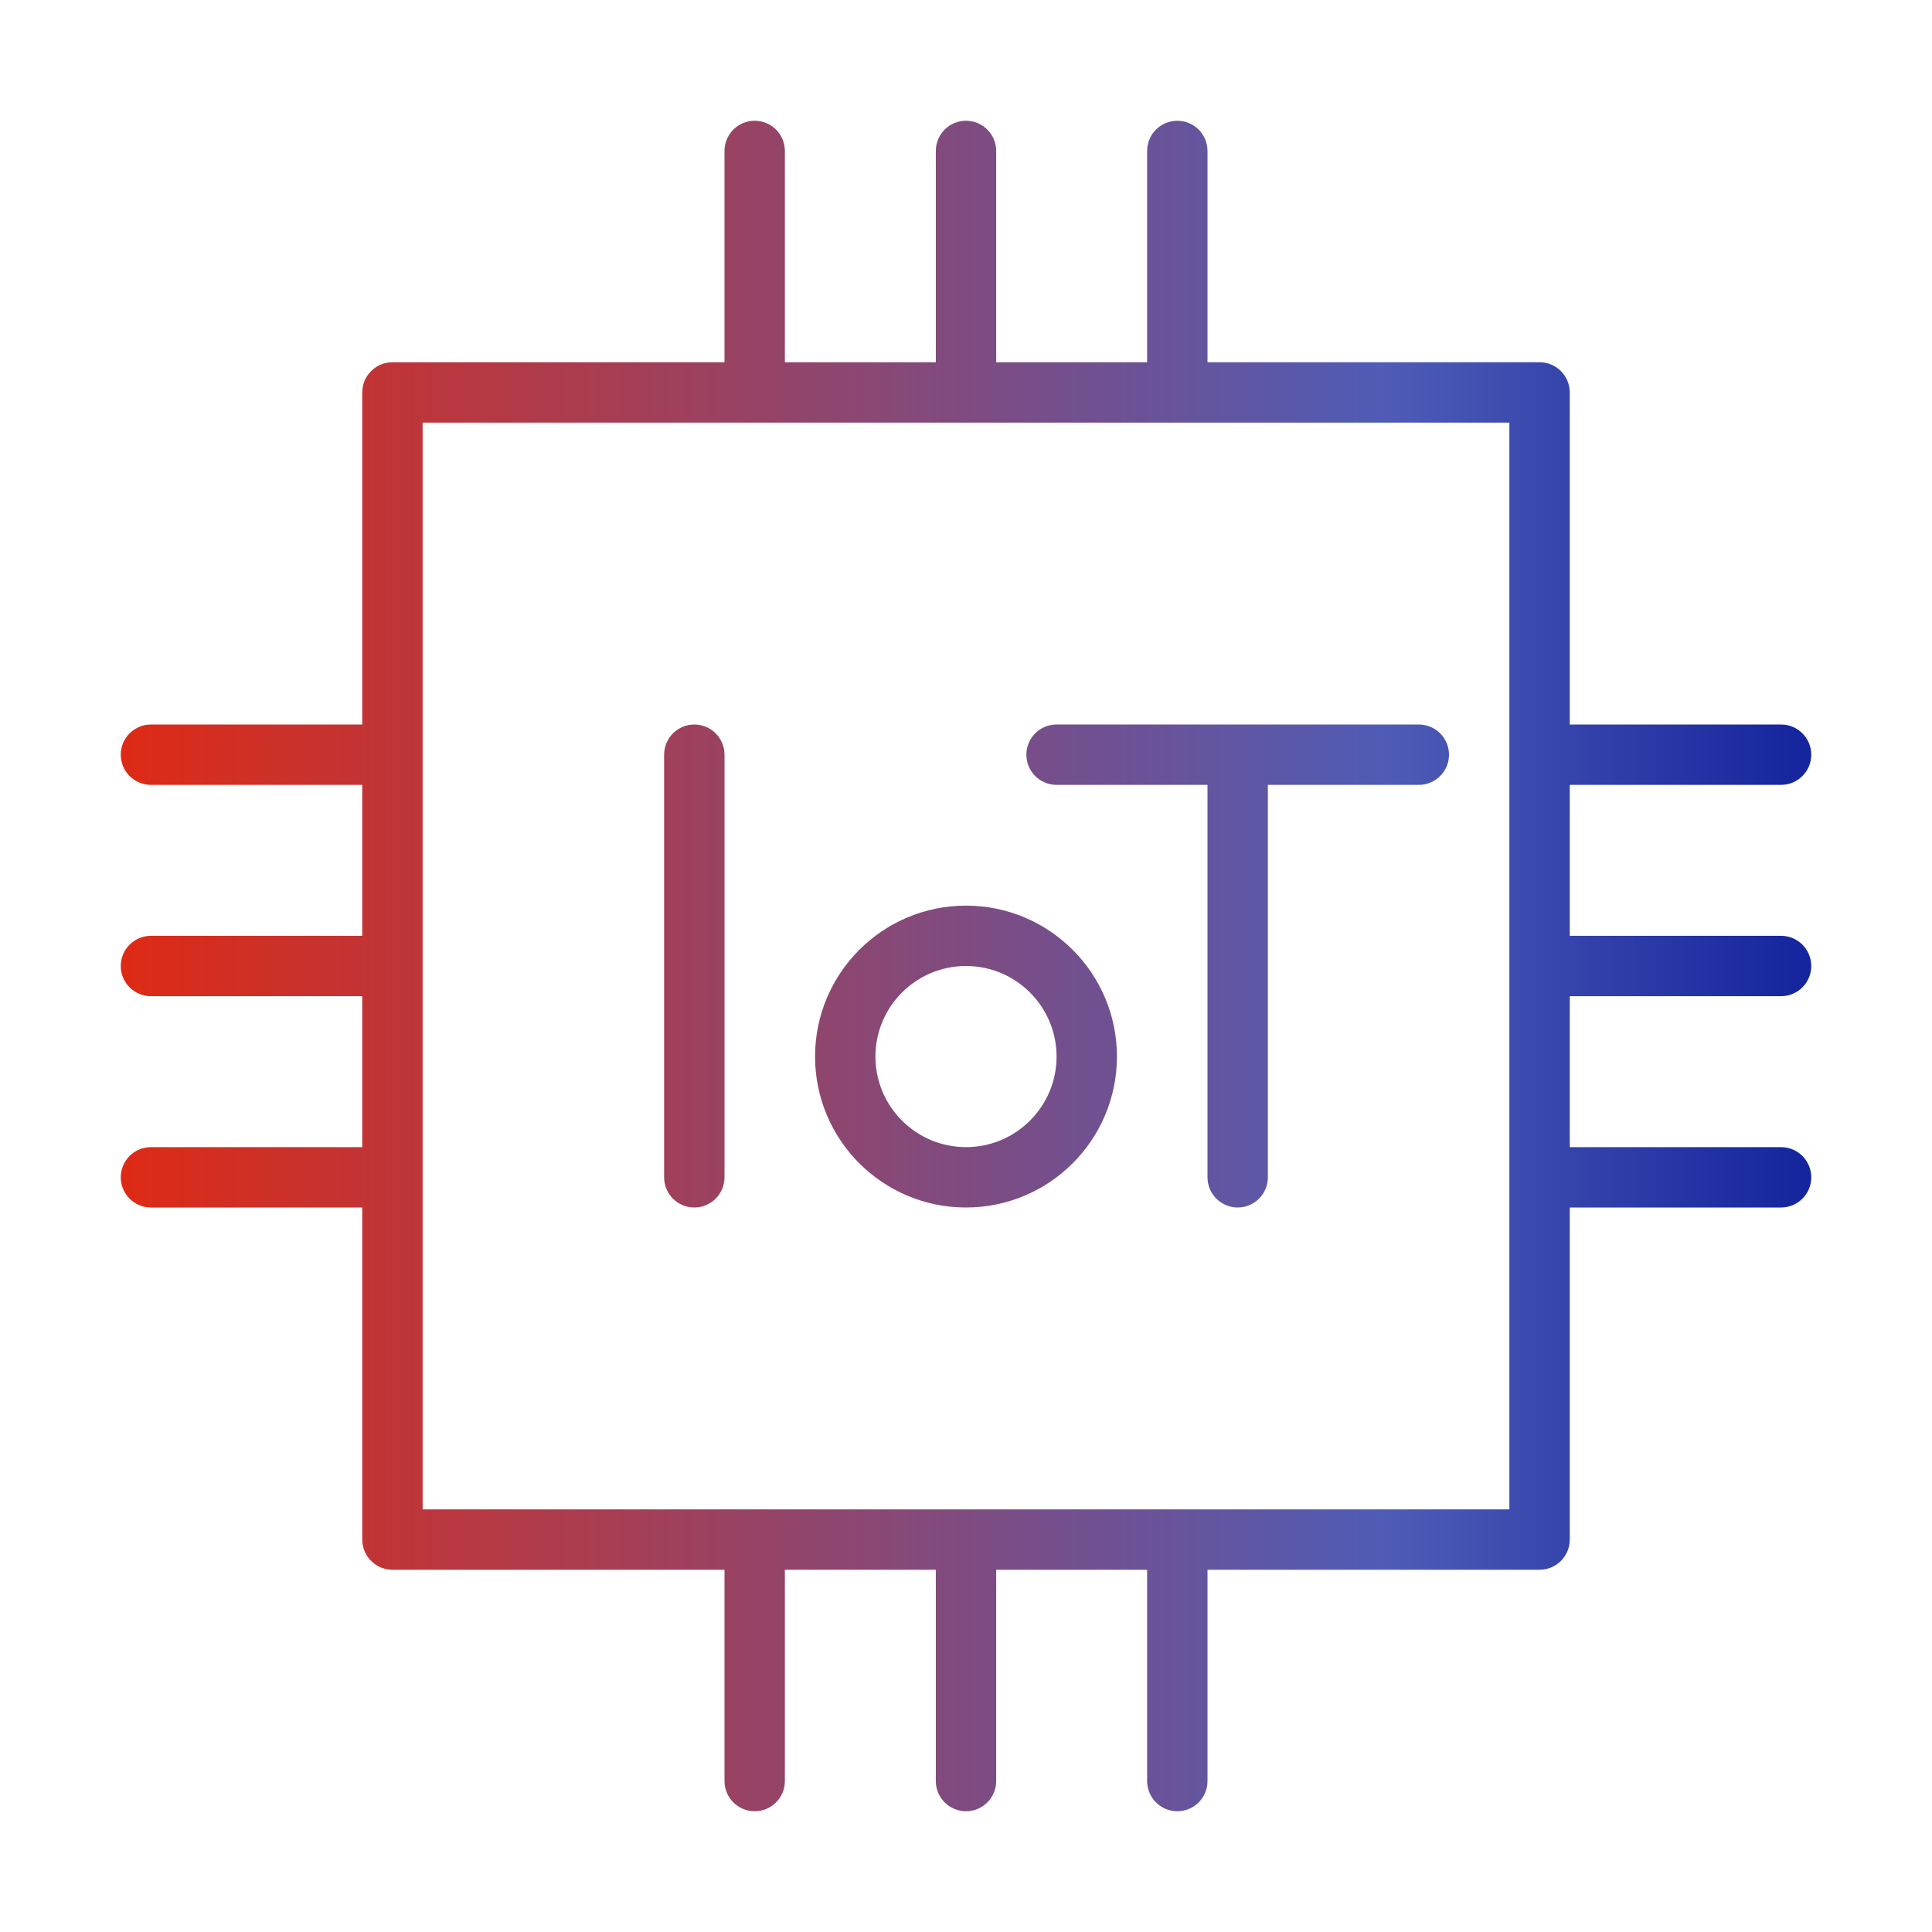
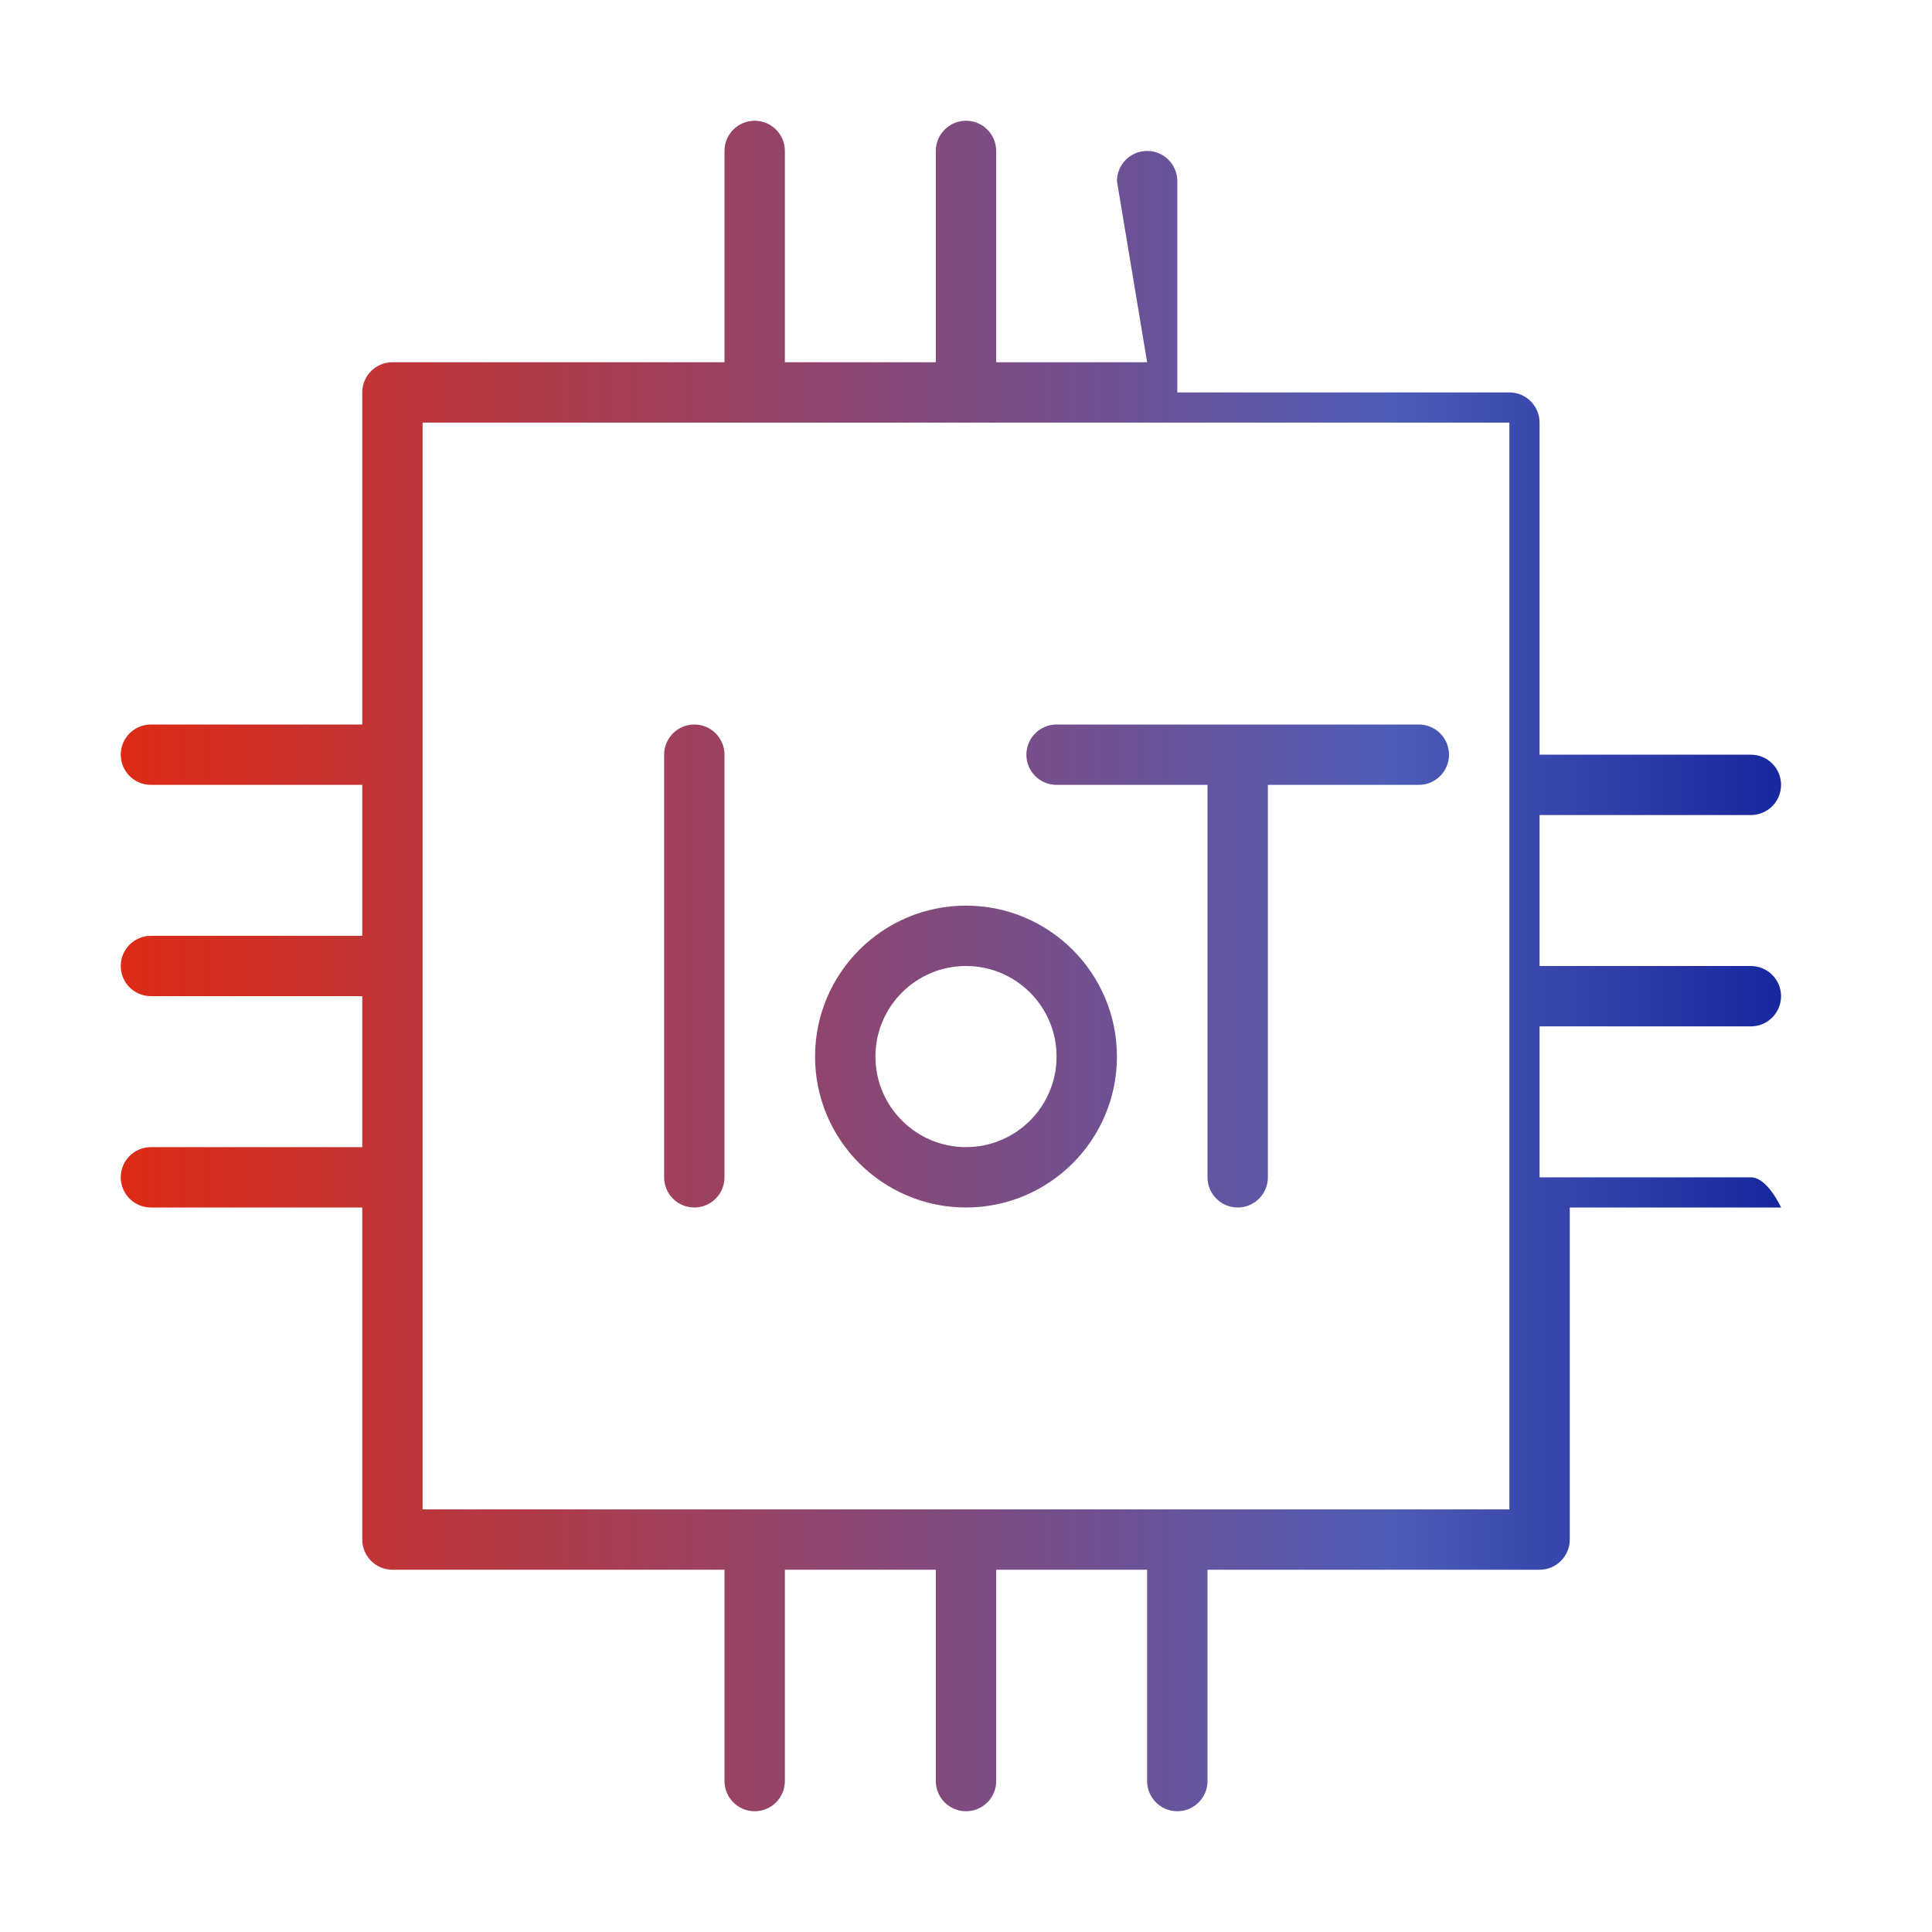
<svg xmlns="http://www.w3.org/2000/svg" clip-rule="evenodd" fill-rule="evenodd" stroke-linejoin="round" stroke-miterlimit="2" viewBox="0 0 32 32">
  <linearGradient id="_Linear1" gradientUnits="userSpaceOnUse" x1="50" x2="78" y1="16" y2="16">
    <stop offset="0" stop-color="#de2a15" />
    <stop offset=".75" stop-color="#4f5cb6" />
    <stop offset="1" stop-color="#13249d" />
  </linearGradient>
  <g transform="translate(-48)">
-     <path d="m67 6h-2.5v-3.5c0-.276-.224-.5-.5-.5s-.5.224-.5.5v3.5h-2.5v-3.5c0-.276-.224-.5-.5-.5s-.5.224-.5.5v3.5h-5.5c-.276 0-.5.224-.5.5v5.5h-3.5c-.276 0-.5.224-.5.5s.224.5.5.5h3.5v2.5h-3.5c-.276 0-.5.224-.5.5s.224.5.5.5h3.5v2.5h-3.5c-.276 0-.5.224-.5.5s.224.5.5.5h3.5v5.5c0 .276.224.5.5.5h5.5v3.5c0 .276.224.5.5.5s.5-.224.5-.5v-3.5h2.5v3.5c0 .276.224.5.5.5s.5-.224.5-.5v-3.5h2.5v3.5c0 .276.224.5.5.5s.5-.224.5-.5v-3.5h5.5c.276 0 .5-.224.5-.5v-5.5h3.5c.276 0 .5-.224.5-.5s-.224-.5-.5-.5h-3.5v-2.5h3.5c.276 0 .5-.224.5-.5s-.224-.5-.5-.5h-3.5v-2.5h3.5c.276 0 .5-.224.5-.5s-.224-.5-.5-.5h-3.5v-5.5c0-.276-.224-.5-.5-.5h-5.5v-3.5c0-.276-.224-.5-.5-.5s-.5.224-.5.5zm-12 6.5v-5.5h18v18h-18zm4 0v7c0 .276.224.5.5.5s.5-.224.5-.5v-7c0-.276-.224-.5-.5-.5s-.5.224-.5.5zm5 2.5c-1.38 0-2.5 1.12-2.5 2.5s1.12 2.5 2.5 2.5 2.5-1.12 2.5-2.5-1.12-2.5-2.5-2.5zm4-2v6.5c0 .276.224.5.5.5s.5-.224.5-.5v-6.5h2.5c.276 0 .5-.224.5-.5s-.224-.5-.5-.5h-6c-.276 0-.5.224-.5.5s.224.5.5.5zm-4 3c.828 0 1.5.672 1.5 1.5s-.672 1.5-1.5 1.5-1.5-.672-1.5-1.5.672-1.5 1.5-1.5z" fill="url(#_Linear1)" />
+     <path d="m67 6h-2.5v-3.5c0-.276-.224-.5-.5-.5s-.5.224-.5.5v3.5h-2.5v-3.5c0-.276-.224-.5-.5-.5s-.5.224-.5.5v3.5h-5.5c-.276 0-.5.224-.5.5v5.5h-3.5c-.276 0-.5.224-.5.5s.224.5.5.5h3.5v2.5h-3.5c-.276 0-.5.224-.5.5s.224.5.5.5h3.5v2.5h-3.5c-.276 0-.5.224-.5.5s.224.5.5.5h3.5v5.5c0 .276.224.5.5.5h5.5v3.5c0 .276.224.5.5.5s.5-.224.5-.5v-3.5h2.5v3.5c0 .276.224.5.5.5s.5-.224.5-.5v-3.5h2.5v3.5c0 .276.224.5.5.5s.5-.224.5-.5v-3.5h5.5c.276 0 .5-.224.5-.5v-5.5h3.5s-.224-.5-.5-.5h-3.5v-2.5h3.5c.276 0 .5-.224.5-.5s-.224-.5-.5-.5h-3.5v-2.5h3.5c.276 0 .5-.224.5-.5s-.224-.5-.5-.5h-3.5v-5.5c0-.276-.224-.5-.5-.5h-5.5v-3.5c0-.276-.224-.5-.5-.5s-.5.224-.5.5zm-12 6.5v-5.5h18v18h-18zm4 0v7c0 .276.224.5.5.5s.5-.224.5-.5v-7c0-.276-.224-.5-.5-.5s-.5.224-.5.5zm5 2.5c-1.38 0-2.5 1.12-2.5 2.5s1.12 2.5 2.5 2.5 2.5-1.12 2.5-2.5-1.12-2.5-2.5-2.5zm4-2v6.5c0 .276.224.5.5.5s.5-.224.5-.5v-6.5h2.5c.276 0 .5-.224.5-.5s-.224-.5-.5-.5h-6c-.276 0-.5.224-.5.5s.224.5.5.5zm-4 3c.828 0 1.5.672 1.5 1.5s-.672 1.5-1.5 1.5-1.5-.672-1.5-1.5.672-1.5 1.5-1.5z" fill="url(#_Linear1)" />
  </g>
</svg>